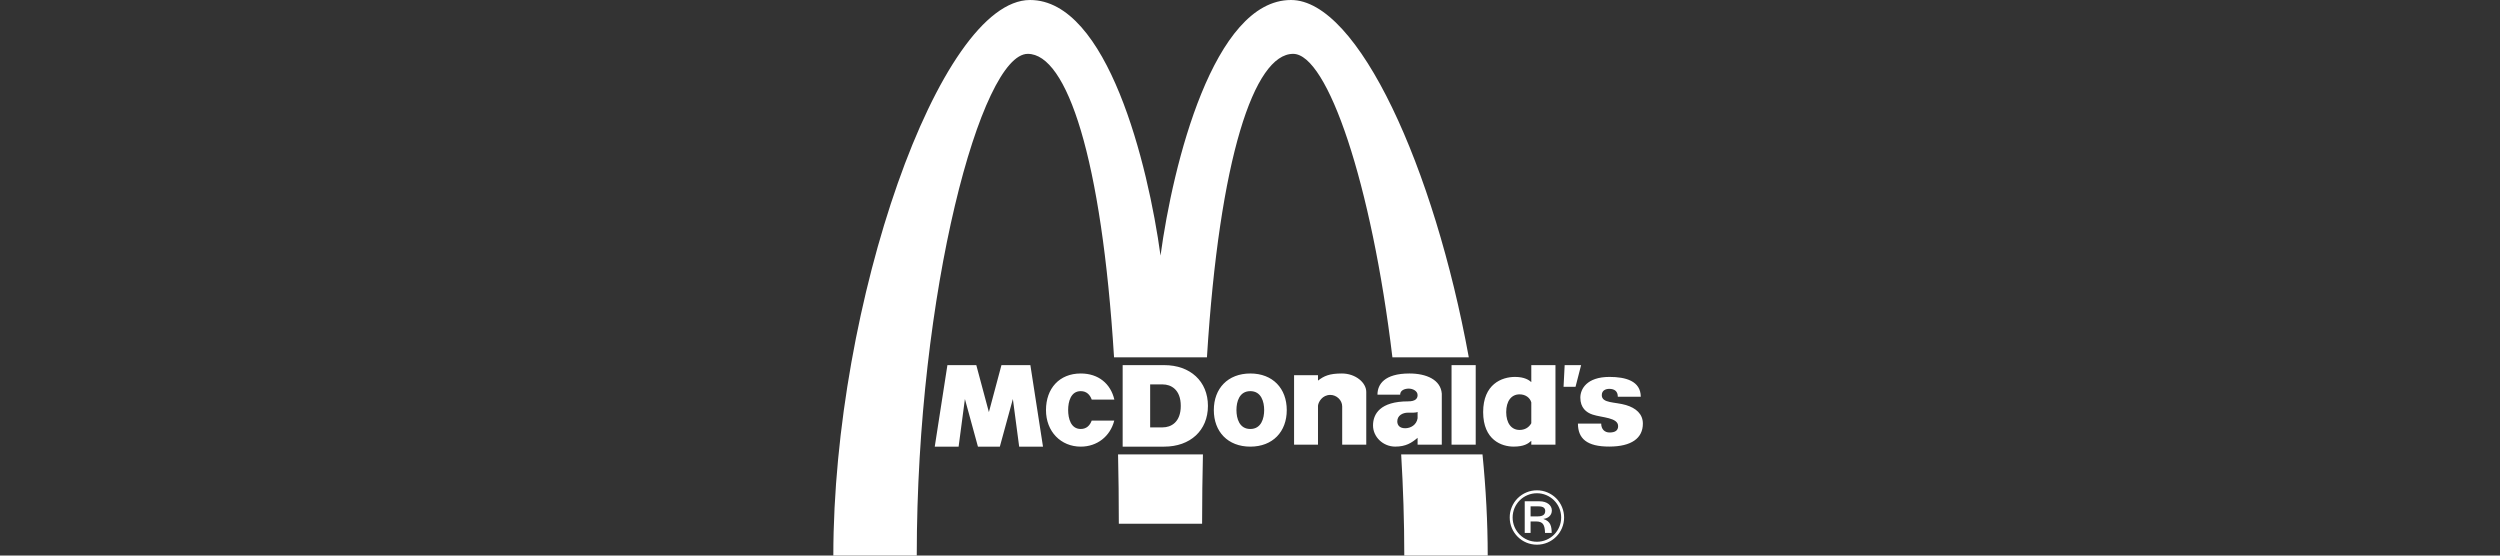
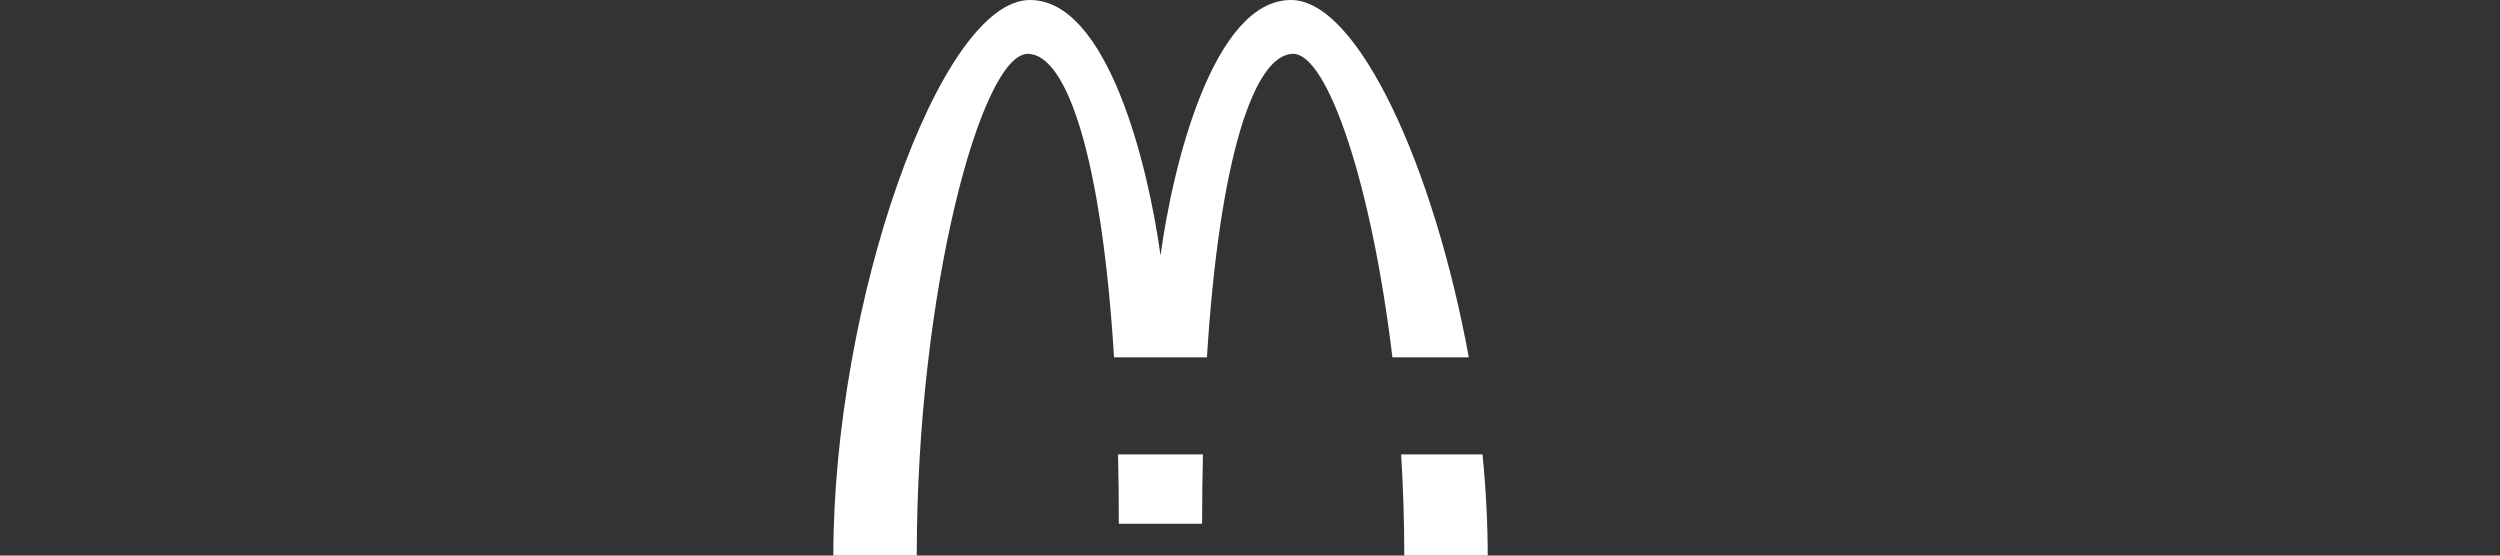
<svg xmlns="http://www.w3.org/2000/svg" width="81" height="18" viewBox="0 0 81 18" fill="none">
  <rect x="0" y="0" width="81" height="18" fill="#333333" stroke="none" />
  <path fill-rule="evenodd" clip-rule="evenodd" d="M33.374 7.29377e-08C30.437 -0.001 27.003 9.841 27 18H29.703C29.703 9.451 31.796 1.745 33.3 1.745C34.566 1.745 35.695 5.11 36.095 11.577H39.105C39.507 5.11 40.639 1.745 41.898 1.745C43.01 1.745 44.44 5.943 45.114 11.577H47.589C46.468 5.439 44.007 7.29377e-08 41.828 7.29377e-08C39.318 7.29377e-08 38 5.328 37.601 8.282C37.199 5.328 35.881 0.001 33.374 7.29377e-08ZM36.225 14.723C36.241 15.443 36.25 16.19 36.25 16.969H38.948C38.948 16.19 38.959 15.443 38.975 14.723H36.225ZM45.398 14.723C45.462 15.791 45.499 16.888 45.499 18H48.202C48.202 16.928 48.143 15.827 48.033 14.723H45.398Z" fill="white" />
-   <path fill-rule="evenodd" clip-rule="evenodd" d="M47.03 14.408H47.813V11.83H47.03V14.408ZM50.695 11.83H51.228L51.047 12.533H50.659L50.695 11.83ZM52.148 12.212C52.669 12.212 53.159 12.343 53.161 12.855H52.417C52.417 12.679 52.314 12.599 52.14 12.599C52.037 12.599 51.898 12.641 51.898 12.803C51.898 13.071 52.322 13.017 52.682 13.124C53.005 13.22 53.229 13.413 53.229 13.725C53.229 14.202 52.855 14.466 52.148 14.469C51.406 14.472 51.127 14.204 51.125 13.725H51.879C51.879 13.906 51.991 14.013 52.15 14.013C52.34 14.013 52.427 13.941 52.427 13.806C52.427 13.526 51.907 13.534 51.601 13.433C51.392 13.365 51.203 13.21 51.203 12.883C51.203 12.608 51.408 12.212 52.148 12.212M36.102 13.627C35.971 14.139 35.546 14.471 35.016 14.471C34.376 14.471 33.889 13.987 33.89 13.286C33.89 12.586 34.323 12.101 35.016 12.101C35.591 12.1 35.986 12.434 36.105 12.947L35.372 12.947C35.316 12.793 35.208 12.673 35.016 12.673C34.693 12.673 34.607 13.015 34.608 13.286C34.608 13.556 34.693 13.899 35.016 13.899C35.207 13.899 35.315 13.78 35.371 13.627L36.102 13.627ZM30.696 11.83H31.632L32.04 13.353L32.447 11.83H33.384L33.793 14.471H33.021L32.817 12.928L32.395 14.471H31.685L31.263 12.928L31.059 14.471H30.286L30.696 11.83ZM42.703 13.145V14.408H41.928V12.156H42.703V12.332C42.899 12.179 43.076 12.101 43.478 12.101C43.915 12.101 44.267 12.393 44.267 12.699V14.408H43.487V13.169C43.487 12.963 43.303 12.795 43.102 12.795C42.844 12.795 42.715 13.023 42.703 13.145ZM49.614 12.38V11.83H50.397V14.408H49.614V14.283C49.511 14.376 49.376 14.47 49.038 14.47C48.658 14.47 48.055 14.259 48.054 13.352C48.054 12.447 48.657 12.212 49.087 12.212C49.399 12.212 49.546 12.319 49.614 12.38ZM48.801 13.352C48.801 13.705 48.965 13.93 49.234 13.93C49.395 13.93 49.531 13.86 49.614 13.713V13.037C49.572 12.887 49.427 12.777 49.234 12.777C48.964 12.777 48.801 13 48.801 13.352ZM39.328 13.286C39.328 12.586 39.782 12.102 40.51 12.101C41.237 12.1 41.691 12.586 41.691 13.286C41.692 13.987 41.237 14.471 40.51 14.471C39.783 14.471 39.327 13.987 39.328 13.286ZM40.959 13.286C40.959 13.016 40.865 12.673 40.51 12.673C40.154 12.673 40.06 13.016 40.061 13.286C40.061 13.557 40.154 13.899 40.51 13.899C40.865 13.899 40.959 13.557 40.959 13.286ZM36.374 11.83H37.721C38.563 11.83 39.137 12.353 39.137 13.151C39.137 13.948 38.563 14.471 37.721 14.471H36.374V11.83ZM37.265 13.847H37.672C37.936 13.847 38.257 13.686 38.257 13.151C38.257 12.616 37.936 12.455 37.672 12.455H37.265V13.847ZM45.664 12.101C46.22 12.101 46.678 12.305 46.714 12.754V14.408H45.93V14.185C45.739 14.348 45.55 14.47 45.207 14.47C44.808 14.47 44.486 14.155 44.486 13.785C44.486 13.415 44.714 13.004 45.626 13.004C45.861 13.004 45.93 12.912 45.93 12.802C45.93 12.666 45.774 12.591 45.644 12.591C45.513 12.591 45.365 12.645 45.365 12.787H44.63C44.63 12.455 44.853 12.102 45.664 12.101H45.664ZM45.621 13.37C45.44 13.37 45.272 13.467 45.272 13.652C45.272 13.771 45.343 13.875 45.528 13.875C45.705 13.875 45.894 13.77 45.93 13.552V13.346C45.87 13.379 45.735 13.37 45.621 13.37ZM49.401 16.242H49.883C50.121 16.242 50.28 16.37 50.28 16.539C50.28 16.695 50.159 16.798 50.011 16.81V16.816C50.239 16.892 50.272 17.051 50.275 17.266H50.059C50.052 17.008 49.995 16.895 49.768 16.895H49.591V17.266H49.401V16.242ZM49.591 16.731H49.816C49.993 16.731 50.065 16.67 50.065 16.554C50.065 16.467 50.011 16.406 49.847 16.406H49.591V16.731ZM49.796 15.886C49.911 15.886 50.026 15.908 50.133 15.953C50.24 15.997 50.337 16.062 50.419 16.143C50.501 16.225 50.566 16.323 50.61 16.43C50.654 16.537 50.677 16.651 50.677 16.767C50.677 17.256 50.282 17.648 49.796 17.648C49.309 17.648 48.915 17.256 48.915 16.767C48.914 16.651 48.937 16.537 48.981 16.43C49.025 16.323 49.09 16.225 49.172 16.143C49.254 16.062 49.351 15.997 49.458 15.953C49.565 15.908 49.68 15.886 49.796 15.886ZM49.796 17.553C50.228 17.553 50.582 17.202 50.582 16.767C50.582 16.332 50.228 15.981 49.796 15.981C49.363 15.981 49.009 16.332 49.009 16.767C49.009 17.202 49.363 17.553 49.796 17.553Z" fill="white" />
</svg>